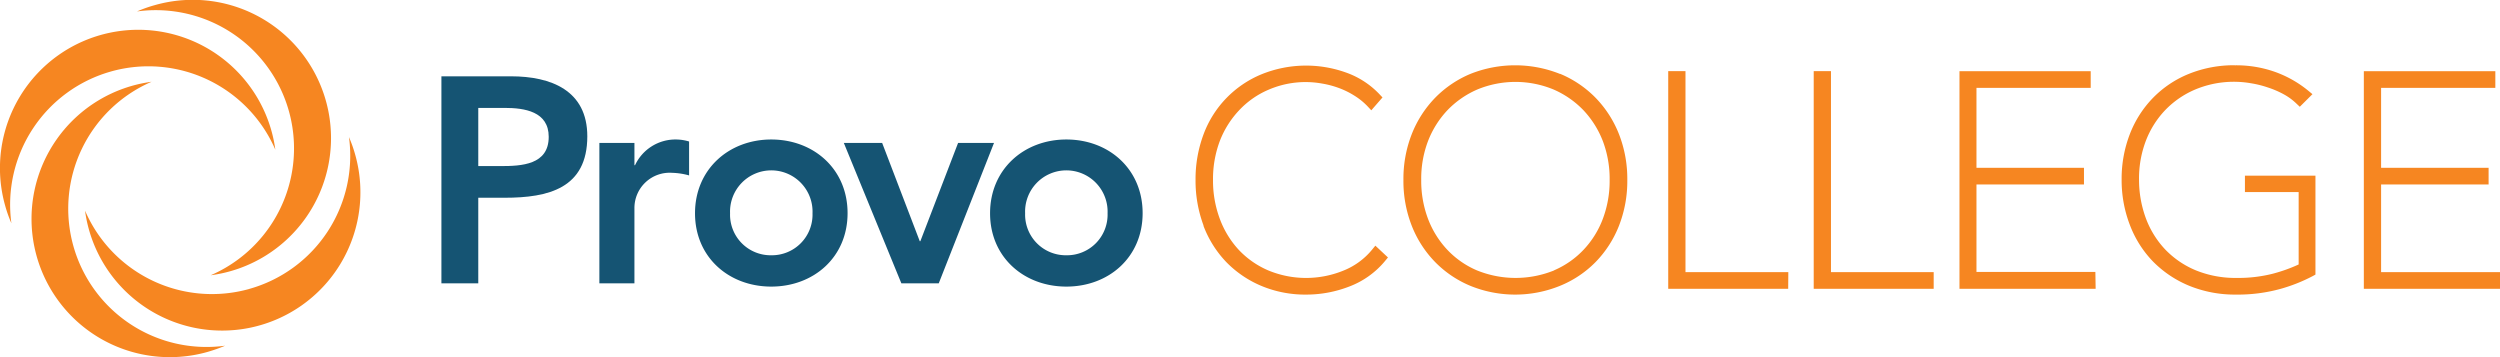
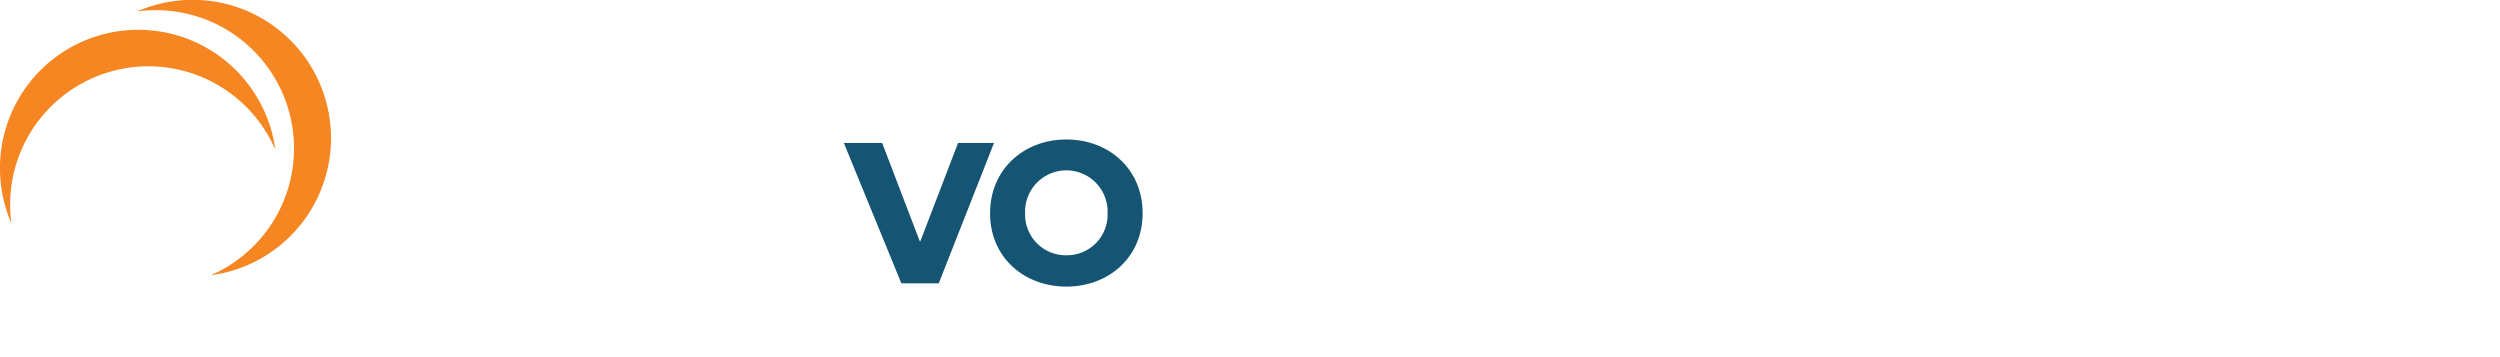
<svg xmlns="http://www.w3.org/2000/svg" viewBox="0 0 375.1 53.58">
  <defs>
    <style>.cls-1{fill:#f68621;}.cls-2{fill:#155473;}</style>
  </defs>
  <title>Asset 1</title>
  <g id="Layer_2" data-name="Layer 2">
    <g id="Layer_1-2" data-name="Layer 1">
-       <path class="cls-1" d="M357.26,27.68h16.13v-2.5H357.26v-12H374.4v-2.5H354.67V43.33H375.1v-2.5H357.26ZM335.32,9.79a18,18,0,0,0-6.89,1.29,15.76,15.76,0,0,0-5.37,3.58,16.09,16.09,0,0,0-3.49,5.44,18.56,18.56,0,0,0-1.24,6.81,18.67,18.67,0,0,0,1.22,6.8A16.09,16.09,0,0,0,323,39.2a16.37,16.37,0,0,0,5.45,3.67,18.16,18.16,0,0,0,7,1.33,24.11,24.11,0,0,0,6.73-.86h0a24.66,24.66,0,0,0,4.81-1.91l.42-.23V26.36H336.83v2.46h8.06V39.68A23.62,23.62,0,0,1,341,41.07a21,21,0,0,1-5.4.63,15.74,15.74,0,0,1-6.19-1.16,13.53,13.53,0,0,1-4.59-3.16,13.86,13.86,0,0,1-2.88-4.7,16.7,16.7,0,0,1-1-5.77,15.9,15.9,0,0,1,1-5.72,13.9,13.9,0,0,1,2.9-4.64,13.62,13.62,0,0,1,4.53-3.12,15,15,0,0,1,8.41-.93,15.37,15.37,0,0,1,2.51.63,13.89,13.89,0,0,1,2.33,1,8.78,8.78,0,0,1,1.87,1.35l.57.54,1.9-1.89-.69-.57a16.71,16.71,0,0,0-4.89-2.76,17.36,17.36,0,0,0-6.06-1m-20.93,31H296.55V27.68h16.13v-2.5H296.55v-12h17.14v-2.5H294V43.33h20.43ZM272.13,10.67V43.33h18v-2.5H274.72V10.67Zm-3.81,30.16H252.89V10.67H250.3V43.33h18Zm-35.15-.27a13.24,13.24,0,0,0,4.46-3.12,13.8,13.8,0,0,0,2.88-4.66,16.15,16.15,0,0,0,1-5.78,16,16,0,0,0-1-5.78,14.2,14.2,0,0,0-2.92-4.67,13.87,13.87,0,0,0-4.49-3.12,14.95,14.95,0,0,0-11.45,0,13.87,13.87,0,0,0-4.49,3.12,14.2,14.2,0,0,0-2.92,4.67,15.91,15.91,0,0,0-1,5.78,16.15,16.15,0,0,0,1,5.78,14,14,0,0,0,2.88,4.66,13.24,13.24,0,0,0,4.46,3.12,15.4,15.4,0,0,0,11.63,0m.88-29.48a16.11,16.11,0,0,1,5.3,3.58,16.49,16.49,0,0,1,3.51,5.44,18.41,18.41,0,0,1,1.26,6.9,18.41,18.41,0,0,1-1.26,6.9,16.35,16.35,0,0,1-3.51,5.43A15.88,15.88,0,0,1,234,42.91a17.86,17.86,0,0,1-13.33,0,16,16,0,0,1-5.33-3.58,16.35,16.35,0,0,1-3.51-5.43,18.41,18.41,0,0,1-1.26-6.9,18.41,18.41,0,0,1,1.26-6.9,16.49,16.49,0,0,1,3.51-5.44,16.11,16.11,0,0,1,5.3-3.58,18.12,18.12,0,0,1,13.39,0M180.59,33.86A19.21,19.21,0,0,1,179.38,27a19.22,19.22,0,0,1,1.21-6.87,15.61,15.61,0,0,1,8.73-9,17.77,17.77,0,0,1,12.6-.26,12.78,12.78,0,0,1,5,3.21l.51.54-1.68,1.93-.61-.65a10,10,0,0,0-1.93-1.55,12.4,12.4,0,0,0-2.31-1.14,13.79,13.79,0,0,0-2.46-.66,14,14,0,0,0-8.15.93,13.08,13.08,0,0,0-4.42,3.12A14.08,14.08,0,0,0,183,21.21,16.21,16.21,0,0,0,182,27a16.37,16.37,0,0,0,1,5.78,14,14,0,0,0,2.83,4.67,13.24,13.24,0,0,0,4.43,3.11,14.8,14.8,0,0,0,11.21.08,10.7,10.7,0,0,0,4.34-3.11l.55-.67,1.89,1.77-.49.59A12.85,12.85,0,0,1,202.42,43,17.82,17.82,0,0,1,196,44.2a17,17,0,0,1-6.71-1.29A15.94,15.94,0,0,1,184,39.33a16.11,16.11,0,0,1-3.44-5.47" />
-       <path class="cls-2" d="M66.23,11.45H76.67c6,0,11.45,2.11,11.45,9,0,7.81-5.83,9.22-12.41,9.22H71.76V42.51H66.23Zm8.86,13.47c3.16,0,7.24-.18,7.24-4.39,0-3.81-3.64-4.34-6.62-4.34H71.76v8.73Z" />
-       <path class="cls-2" d="M89.93,21.45h5.26v3.34h.09a6.69,6.69,0,0,1,6.23-3.86,6.91,6.91,0,0,1,1.88.3v5.09a10.45,10.45,0,0,0-2.54-.39,5.29,5.29,0,0,0-5.66,5.31V42.51H89.93Z" />
-       <path class="cls-2" d="M115.72,20.93c6.36,0,11.45,4.43,11.45,11.05S122.08,43,115.72,43,104.28,38.6,104.28,32,109.36,20.93,115.72,20.93Zm0,17.37A6.1,6.1,0,0,0,121.91,32a6.19,6.19,0,1,0-12.37,0A6.09,6.09,0,0,0,115.72,38.3Z" />
      <path class="cls-2" d="M126.61,21.45h5.75L138,36.19h.09l5.66-14.74h5.39l-8.29,21.06h-5.61Z" />
      <path class="cls-2" d="M160,20.93c6.36,0,11.44,4.43,11.44,11.05S166.36,43,160,43,148.55,38.6,148.55,32,153.63,20.93,160,20.93Zm0,17.37A6.09,6.09,0,0,0,166.18,32a6.19,6.19,0,1,0-12.37,0A6.1,6.1,0,0,0,160,38.3Z" />
-       <path class="cls-1" d="M11,36.88A20.75,20.75,0,0,1,22.74,12.27a20.75,20.75,0,1,0,8.37,40.54,23.4,23.4,0,0,0,2.67-.94A20.75,20.75,0,0,1,11,36.88m26.38,6.48A20.75,20.75,0,0,1,12.76,31.61,20.75,20.75,0,1,0,53.3,23.23a20,20,0,0,0-.94-2.66,20.75,20.75,0,0,1-15,22.79" />
      <path class="cls-1" d="M20.57,1.71A20,20,0,0,1,23.23.77,20.75,20.75,0,1,1,31.61,41.3a20.74,20.74,0,0,0-11-39.59" />
      <path class="cls-1" d="M16.7,10.71A20.75,20.75,0,0,1,41.31,22.46,20.75,20.75,0,1,0,.77,30.84a20,20,0,0,0,.94,2.66,20.75,20.75,0,0,1,15-22.79" />
    </g>
  </g>
</svg>